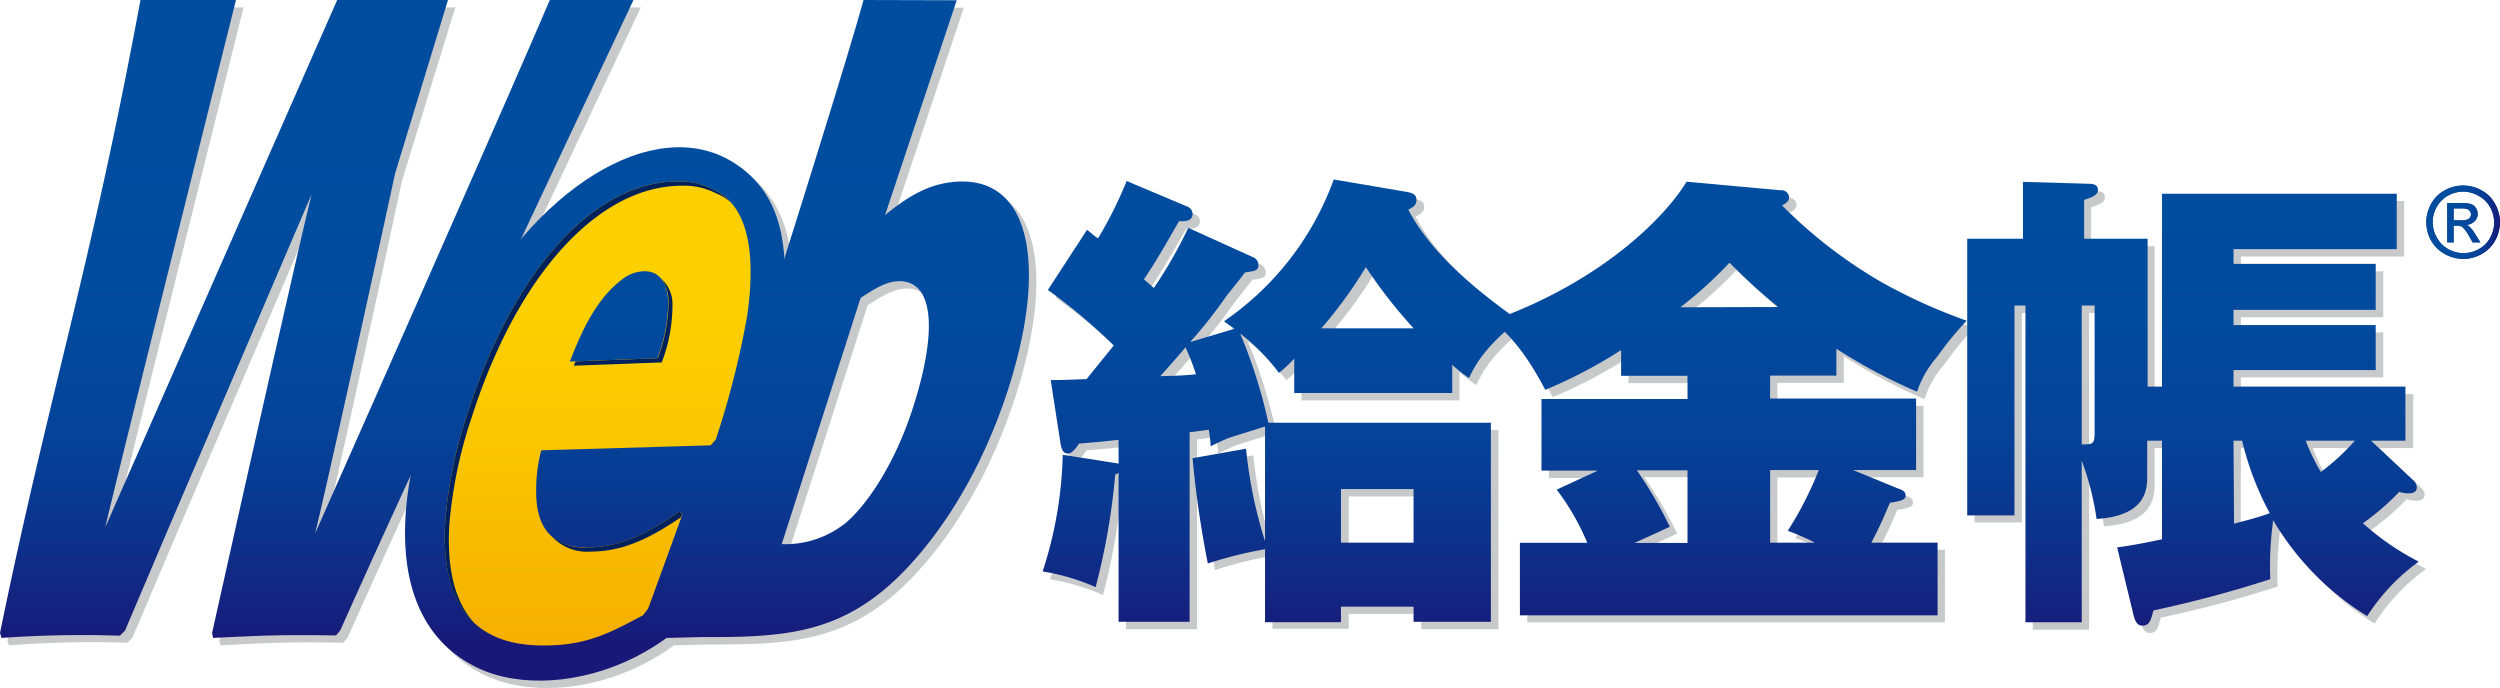
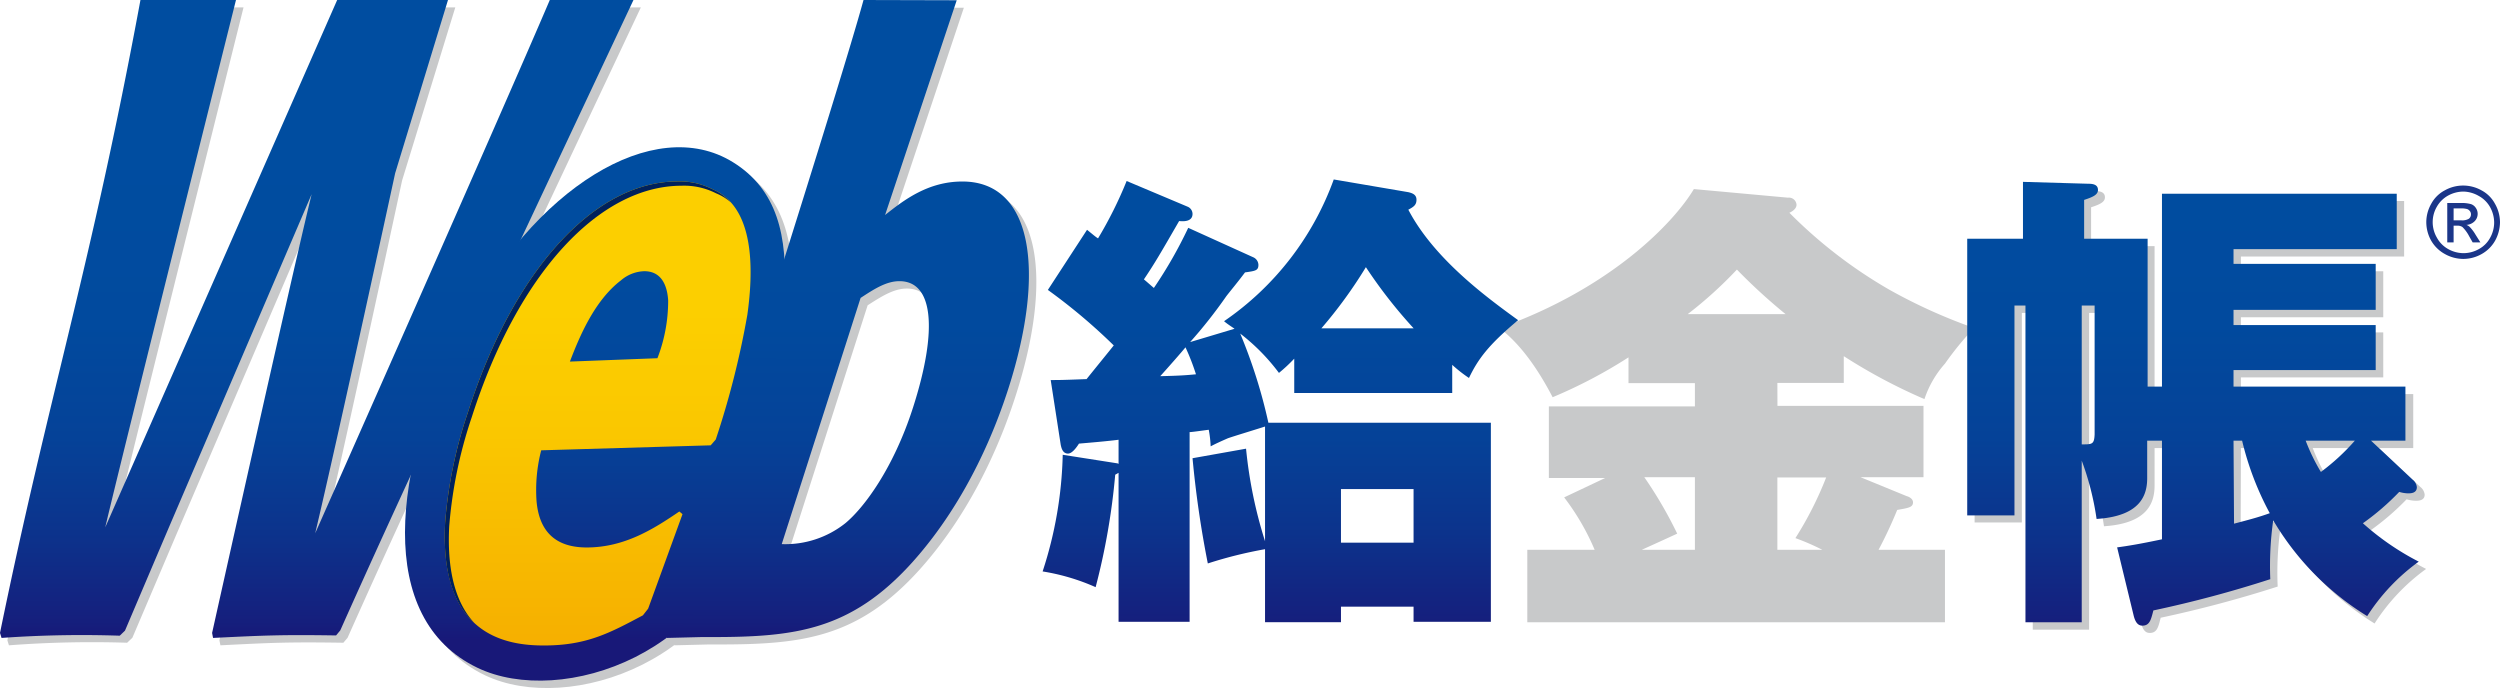
<svg xmlns="http://www.w3.org/2000/svg" xmlns:xlink="http://www.w3.org/1999/xlink" id="logo-webkyukincho" viewBox="0 0 291.02 80.09">
  <defs>
    <style>.cls-1{fill:#c8c9ca;}.cls-2{fill:url(#新規グラデーションスウォッ_10);}.cls-3{fill:url(#新規グラデーションスウォッ_10-2);}.cls-4{fill:url(#新規グラデーションスウォッ_10-3);}.cls-5{fill:url(#新規グラデーションスウォッ_10-4);}.cls-6{fill:url(#新規グラデーションスウォッ_10-5);}.cls-7{fill:url(#新規グラデーションスウォッ_10-6);}.cls-8{fill:url(#新規グラデーションスウォッ_2);}.cls-9{fill:#00215b;}.cls-10{fill:#1b3689;}.cls-11{fill:url(#新規グラデーションスウォッ_10-7);}</style>
    <linearGradient id="新規グラデーションスウォッ_10" x1="-3.68" y1="152.77" x2="-3.68" y2="239.6" gradientTransform="translate(152.38 -143.37) scale(0.91)" gradientUnits="userSpaceOnUse">
      <stop offset="0.26" stop-color="#004da0" />
      <stop offset="0.53" stop-color="#014a9e" />
      <stop offset="0.7" stop-color="#054298" />
      <stop offset="0.84" stop-color="#0c338c" />
      <stop offset="0.97" stop-color="#151f7d" />
      <stop offset="1" stop-color="#181878" />
    </linearGradient>
    <linearGradient id="新規グラデーションスウォッ_10-2" x1="53.94" y1="152.78" x2="53.94" y2="239.61" xlink:href="#新規グラデーションスウォッ_10" />
    <linearGradient id="新規グラデーションスウォッ_10-3" x1="113.39" y1="152.77" x2="113.39" y2="239.61" xlink:href="#新規グラデーションスウォッ_10" />
    <linearGradient id="新規グラデーションスウォッ_10-4" x1="-127.29" y1="152.77" x2="-127.29" y2="239.61" xlink:href="#新規グラデーションスウォッ_10" />
    <linearGradient id="新規グラデーションスウォッ_10-5" x1="-59.24" y1="152.77" x2="-59.24" y2="239.61" xlink:href="#新規グラデーションスウォッ_10" />
    <linearGradient id="新規グラデーションスウォッ_10-6" x1="-91.6" y1="152.77" x2="-91.6" y2="239.6" xlink:href="#新規グラデーションスウォッ_10" />
    <linearGradient id="新規グラデーションスウォッ_2" x1="-91.24" y1="180.73" x2="-91.24" y2="244.27" gradientTransform="translate(152.38 -143.37) scale(0.91)" gradientUnits="userSpaceOnUse">
      <stop offset="0.26" stop-color="#fccf00" />
      <stop offset="0.51" stop-color="#fac700" />
      <stop offset="0.92" stop-color="#f6b000" />
      <stop offset="1" stop-color="#f5aa00" />
    </linearGradient>
    <linearGradient id="新規グラデーションスウォッ_10-7" x1="282.48" y1="25.87" x2="291.02" y2="25.87" gradientTransform="matrix(1, 0, 0, 1, 0, 0)" xlink:href="#新規グラデーションスウォッ_10" />
  </defs>
-   <path class="cls-1" d="M154.68,39.08A54.31,54.31,0,0,0,159.9,32a55.85,55.85,0,0,0,5.56,7.13Zm1.44-17.33a34,34,0,0,1-12.77,16.5c.38.33,1,.72,1.22.88l-5.17,1.55a57.59,57.59,0,0,0,4.22-5.35c.61-.78,1.34-1.66,2.17-2.76,1.22-.17,1.55-.22,1.55-.88a1,1,0,0,0-.6-.89l-7.56-3.42a52.46,52.46,0,0,1-4,7c-.39-.33-.56-.5-1.17-1,1.28-1.88,2-3.15,4.11-6.8.45.06,1.56.12,1.56-.82a.89.89,0,0,0-.56-.83l-7.11-3a47.44,47.44,0,0,1-3.33,6.68,15.07,15.07,0,0,1-1.28-1l-4.56,7A66.7,66.7,0,0,1,130.51,41l-3.17,3.92c-2.83.11-3.17.11-4.17.11l1.17,7.56c.06.22.17,1,.83,1s1-.72,1.28-1.16c1.28-.11,3.33-.27,4.61-.44v2.87l-.11,0-6.39-1a47.2,47.2,0,0,1-2.33,13.58,25.29,25.29,0,0,1,6.17,1.82,78.45,78.45,0,0,0,2.28-13.08l.38-.22V73.24h8.28V51.17c.34-.06,2.11-.28,2.23-.28a13.13,13.13,0,0,1,.22,1.93c.5-.28,1.11-.55,2-.94.61-.22,3.67-1.16,4.33-1.38V63.81A52.93,52.93,0,0,1,145.9,53l-6.22,1.1a119.72,119.72,0,0,0,1.77,12.26,47.06,47.06,0,0,1,6.67-1.66v8.5H157V71.47h8.44v1.77h9V50.06H148.51a62.19,62.19,0,0,0-3.28-10.38,23.81,23.81,0,0,1,4.5,4.58,17,17,0,0,0,1.78-1.65v4H169.9V43.33a18.94,18.94,0,0,0,1.95,1.49c1.05-2.21,2.27-3.86,5.72-6.73-3.33-2.43-9.72-7-12.78-12.86.61-.34,1-.56,1-1.16s-.5-.78-1-.89ZM138.9,41.29a26.76,26.76,0,0,1,1.22,3.14c-1.22.11-2,.17-4.17.22C136.56,43.93,138.57,41.67,138.9,41.29ZM157,64V57.79h8.44V64Z" />
  <path class="cls-1" d="M206.9,55.58h5.68A41,41,0,0,1,209,62.64,27.09,27.09,0,0,1,212.13,64H206.9Zm0-11h7.73V41.46a64.49,64.49,0,0,0,9.39,5,11.78,11.78,0,0,1,2.39-4.13,36.45,36.45,0,0,1,3.39-4.15,62.56,62.56,0,0,1-9.89-4.47,55.06,55.06,0,0,1-11.61-8.94c.83-.39.83-.83.83-.94a.89.89,0,0,0-1-.82l-10.95-1c-2.27,3.81-9.5,11.48-22.61,16.17,1.22,1,3.5,2.93,6.17,8.06a57.08,57.08,0,0,0,8.83-4.64v3h7.73v2.71h-17v8.33h6.56l-4.78,2.26A27.85,27.85,0,0,1,185.63,64h-7.84v8.44h48.62V64h-7.73a50.61,50.61,0,0,0,2.17-4.64c1.23-.22,1.84-.28,1.84-.88,0-.44-.51-.67-.72-.72l-5.39-2.21h7.33V47.25h-17ZM197.3,64h-6.18c3.07-1.39,3.4-1.55,4.12-1.88a48.56,48.56,0,0,0-3.83-6.57h5.89Zm-.84-27.43a48.31,48.31,0,0,0,5.73-5.19,66.41,66.41,0,0,0,5.67,5.19Z" />
  <path class="cls-1" d="M275,52.16a25.82,25.82,0,0,1-4,3.64,23.14,23.14,0,0,1-1.78-3.64ZM249.25,72.58c.22.82.55,1.1,1,1.1.83,0,1-.66,1.27-1.77a138.88,138.88,0,0,0,13.62-3.63,37.26,37.26,0,0,1,.33-6.85,32.68,32.68,0,0,0,10.95,11.15,23.2,23.2,0,0,1,6-6.35,30.82,30.82,0,0,1-6.5-4.47,29.93,29.93,0,0,0,4.23-3.64,3.69,3.69,0,0,0,1.05.17c.33,0,1.05,0,1.05-.72a1.3,1.3,0,0,0-.5-.88l-4.83-4.53h4V45.87H260.86V43.93h16.57V38.69H260.86V36.93h16.57V31.58H260.86V29.86h19V23.4H252.53V45.87h-1.72V28.65h-7.39V24.13c1.05-.34,1.61-.62,1.61-1.16s-.44-.73-1.11-.73L236.3,22v6.62h-6.44V60.82h5.5V36.43h1.27V73.3h6.56V54.48a32.72,32.72,0,0,1,1.73,6.78c5.11-.33,5.89-2.75,5.89-4.75V52.16h1.72V63.64c-2.61.55-3.95.77-5.23.94Zm11.61-20.42h.95A34.17,34.17,0,0,0,265,60.6c-1.39.49-2.5.77-4.17,1.22ZM244.69,36.43v15c-.05,1.16-.28,1.16-1.5,1.16V36.43Z" />
  <path class="cls-1" d="M37.55,62.93C40.14,52,46.81,21,46.81,21L53,.86H40.11l-27,61.39c1.75-7.46,12.65-51,15.24-61.39H17.21C11.39,32.25,6.57,46.63.86,74.54l.18.58a128.21,128.21,0,0,1,13.76-.3l.61-.58,5.15-12.09,16.58-38.7C34.8,33,25.54,74.54,25.54,74.54l.12.58c5.9-.3,7.93-.4,14.31-.3l.49-.58C48.29,56.71,55,42.46,74.6.86H64.84C59.52,13.39,37.55,62.93,37.55,62.93Z" />
  <path class="cls-1" d="M101.38.86C98.74,10.51,84.06,56.7,78.31,74.44l.2.68,4-.1h1.21c9.68,0,16.16-.78,23.29-8.67,6.67-7.41,9.91-16.18,11.22-20.28C122.6,32.52,121.14,22,112.91,22c-4,0-6.8,2.14-9.06,3.9l8.35-25Zm4.18,32.73c4,0,4.45,5.75,1.58,14.72-2.25,7-5.66,11.6-7.89,13.45a11.18,11.18,0,0,1-7.43,2.44L101,35.54C102.52,34.57,104,33.59,105.56,33.59Z" />
  <path class="cls-1" d="M54.64,39.11C62.82,22.79,77,14.05,86.18,19.73c10.3,6.37,5,21.71,1.91,39.71C85.09,77,66.2,83.29,56.42,78.59,44.53,72.86,46.46,55.43,54.64,39.11Z" />
  <path class="cls-2" d="M153.82,38.22A53.32,53.32,0,0,0,159,31.1a56.49,56.49,0,0,0,5.56,7.12Zm1.44-17.33a34,34,0,0,1-12.77,16.5c.39.34,1,.72,1.22.88l-5.17,1.55a55.82,55.82,0,0,0,4.22-5.35c.61-.78,1.34-1.65,2.17-2.76,1.22-.17,1.56-.22,1.56-.88a1,1,0,0,0-.62-.89l-7.55-3.42a51.38,51.38,0,0,1-4,7c-.39-.33-.56-.49-1.16-1,1.27-1.88,2-3.15,4.1-6.79.45.05,1.56.11,1.56-.83a.92.92,0,0,0-.55-.83l-7.12-3a47.44,47.44,0,0,1-3.33,6.68c-.34-.22-.45-.33-1.28-1l-4.56,7a66.86,66.86,0,0,1,7.67,6.46c-.44.56-3,3.7-3.16,3.92-2.84.11-3.17.11-4.18.11l1.17,7.56c.06.22.17,1,.84,1,.49,0,1-.72,1.28-1.16,1.27-.11,3.33-.28,4.61-.45V54l-.12-.06-6.38-1a46.87,46.87,0,0,1-2.34,13.58,24.82,24.82,0,0,1,6.17,1.83,78.81,78.81,0,0,0,2.28-13.09l.39-.22V72.38h8.27V50.3c.34,0,2.12-.27,2.23-.27a13.3,13.3,0,0,1,.22,1.93c.5-.27,1.11-.55,2-.94.61-.22,3.67-1.15,4.33-1.37V63a52.41,52.41,0,0,1-2.21-10.77l-6.23,1.11a119.9,119.9,0,0,0,1.78,12.25,49.6,49.6,0,0,1,6.66-1.66v8.5h8.84V70.62h8.45v1.76h9V49.21h-25.9a60.71,60.71,0,0,0-3.28-10.38,23.51,23.51,0,0,1,4.51,4.58,18.46,18.46,0,0,0,1.78-1.66v4h18.39V42.47A16.49,16.49,0,0,0,171,44c1.06-2.21,2.28-3.86,5.72-6.73-3.33-2.43-9.72-7-12.78-12.86.62-.33.95-.55.95-1.16s-.5-.77-.95-.88ZM138,40.43a26.76,26.76,0,0,1,1.22,3.14c-1.22.12-2,.17-4.16.22C135.71,43.08,137.71,40.81,138,40.43ZM156.1,63.17V56.93h8.45v6.24Z" />
-   <path class="cls-3" d="M206.06,54.72h5.66a41.08,41.08,0,0,1-3.61,7.07,26.94,26.94,0,0,1,3.16,1.38h-5.21Zm0-11h7.71V40.6a64,64,0,0,0,9.39,5,12.06,12.06,0,0,1,2.39-4.13,37.22,37.22,0,0,1,3.39-4.14,63.51,63.51,0,0,1-9.89-4.47,55.39,55.39,0,0,1-11.61-8.95c.83-.39.83-.82.83-.94a.89.89,0,0,0-1-.82l-10.94-1c-2.28,3.81-9.5,11.48-22.62,16.18,1.23,1,3.5,2.92,6.17,8.05a55.82,55.82,0,0,0,8.83-4.63v3h7.73v2.7h-17v8.33H186L181.21,57a27.45,27.45,0,0,1,3.56,6.19h-7.84v8.44h48.62V63.17h-7.72c.95-1.72,1.83-3.86,2.17-4.64,1.22-.22,1.83-.28,1.83-.88,0-.45-.5-.67-.72-.72l-5.39-2.21h7.33V46.39h-17Zm-9.62,19.48h-6.17c3.06-1.38,3.39-1.55,4.11-1.88a49.84,49.84,0,0,0-3.83-6.57h5.89Zm-.83-27.43a48.81,48.81,0,0,0,5.72-5.19A68,68,0,0,0,207,35.74Z" />
  <path class="cls-4" d="M274.12,51.3a25.34,25.34,0,0,1-3.95,3.64,22.86,22.86,0,0,1-1.77-3.64ZM248.39,71.72c.22.83.56,1.11,1,1.11.84,0,1-.67,1.28-1.77a135.75,135.75,0,0,0,13.61-3.64,37.9,37.9,0,0,1,.34-6.85,32.49,32.49,0,0,0,10.94,11.15,23.35,23.35,0,0,1,6-6.34,30.82,30.82,0,0,1-6.5-4.47,29.17,29.17,0,0,0,4.23-3.65,3.73,3.73,0,0,0,1,.17c.33,0,1.05,0,1.05-.72a1.26,1.26,0,0,0-.5-.88l-4.83-4.53h4V45H260V43.08h16.55V37.84H260V36.07h16.55V30.72H260V29h19V22.55H251.67V45H250V27.79h-7.39V23.27c1.05-.34,1.61-.61,1.61-1.16s-.44-.72-1.11-.72l-7.62-.22v6.62H229V60h5.5V35.57h1.28V72.44h6.55V53.62a32.78,32.78,0,0,1,1.73,6.79c5.11-.33,5.89-2.76,5.89-4.75V51.3h1.72V62.78c-2.61.55-3.95.77-5.22.94ZM260,51.3H261a34.58,34.58,0,0,0,3.22,8.44c-1.39.5-2.5.78-4.16,1.22ZM243.83,35.57v15c-.05,1.16-.28,1.16-1.5,1.16V35.57Z" />
  <path class="cls-5" d="M36.69,62.08C39.29,51.16,46,20.16,46,20.16L52.15,0H39.25l-27,61.39C14,53.93,24.88,10.35,27.47,0H16.35C10.53,31.39,5.72,45.78,0,73.68l.18.58A130.84,130.84,0,0,1,13.94,74l.61-.59L19.7,61.3,36.28,22.6c-2.34,9.55-11.59,51.08-11.59,51.08l.11.58c5.91-.29,7.93-.39,14.32-.29l.49-.59C47.44,55.86,54.17,41.6,73.74,0H64C58.67,12.53,36.69,62.08,36.69,62.08Z" />
  <path class="cls-6" d="M100.52,0C97.89,9.65,83.2,55.84,77.46,73.58l.2.68,4-.1h1.21c9.68,0,16.17-.78,23.3-8.67,6.67-7.42,9.9-16.18,11.22-20.28,4.34-13.55,2.87-24.08-5.36-24.08-4,0-6.8,2.15-9,3.9l8.34-25Zm4.18,32.73c4,0,4.46,5.76,1.58,14.72-2.25,7-5.65,11.61-7.88,13.46A11.24,11.24,0,0,1,91,63.34l9.18-28.66C101.67,33.71,103.13,32.73,104.7,32.73Z" />
  <path class="cls-7" d="M53.78,38.26C62,21.94,76.13,13.19,85.32,18.88c10.31,6.37,5,21.71,1.91,39.7-3,17.54-21.89,23.85-31.66,19.15C43.67,72,45.6,54.57,53.78,38.26Z" />
  <path class="cls-8" d="M66.34,42.09c1.15-3,2.89-7.12,5.94-9.45A4.36,4.36,0,0,1,75,31.57c2,0,2.67,1.65,2.78,3.4a18.55,18.55,0,0,1-1.25,6.73ZM79.08,59.54c-2.93,2-6.36,4.19-10.78,4.19-3.63,0-5.52-1.85-5.84-5.36A18.54,18.54,0,0,1,63,52.42l19.73-.58.59-.68A101.08,101.08,0,0,0,87,36.63C88.6,25.13,84.69,22.79,82.88,22a8.32,8.32,0,0,0-4-.88c-9.5,0-19,10-24.42,26.91a52.56,52.56,0,0,0-2.64,12.77C51.1,74,59,75.14,63.31,75.14c5,0,7.67-1.46,11.53-3.51l.61-.78,4-11Z" />
-   <path class="cls-9" d="M68.78,64.21c4.27,0,7.63-2.1,10.5-4l.13-.38-.33-.29c-2.93,2-6.36,4.19-10.78,4.19a6,6,0,0,1-4-1.22A5.58,5.58,0,0,0,68.78,64.21Z" />
-   <path class="cls-9" d="M76.57,41.7,67,42.07c-.07.16-.14.34-.2.5l10.23-.38a18.59,18.59,0,0,0,1.25-6.73,3.86,3.86,0,0,0-1.22-2.92A4.56,4.56,0,0,1,77.82,35,18.55,18.55,0,0,1,76.57,41.7Z" />
  <path class="cls-9" d="M52.29,61.29a52.56,52.56,0,0,1,2.64-12.77c5.41-16.86,14.92-26.9,24.42-26.9a8.21,8.21,0,0,1,4,.88,6,6,0,0,1,1.73,1.07A6.27,6.27,0,0,0,82.88,22a8.32,8.32,0,0,0-4-.88c-9.5,0-19,10-24.42,26.91a52.56,52.56,0,0,0-2.64,12.77C51.48,67,53,70.52,55.22,72.53,53.29,70.45,52,67,52.29,61.29Z" />
  <path class="cls-10" d="M286.75,21.6a4.36,4.36,0,0,1,2.1.55,3.79,3.79,0,0,1,1.59,1.58,4.36,4.36,0,0,1,.58,2.14,4.55,4.55,0,0,1-.56,2.13,4.09,4.09,0,0,1-1.59,1.58,4.34,4.34,0,0,1-2.12.56,4.4,4.4,0,0,1-2.13-.56A4.13,4.13,0,0,1,283,28a4.43,4.43,0,0,1-.56-2.13,4.34,4.34,0,0,1,.57-2.14,3.81,3.81,0,0,1,1.6-1.58A4.34,4.34,0,0,1,286.75,21.6Zm0,.7a3.76,3.76,0,0,0-1.76.46,3.38,3.38,0,0,0-1.33,1.32,3.57,3.57,0,0,0,0,3.56A3.35,3.35,0,0,0,285,29a3.67,3.67,0,0,0,1.78.47,3.64,3.64,0,0,0,1.77-.47,3.23,3.23,0,0,0,1.32-1.32,3.64,3.64,0,0,0,.47-1.77,3.71,3.71,0,0,0-.47-1.79,3.34,3.34,0,0,0-1.34-1.32A3.72,3.72,0,0,0,286.75,22.3Zm-1.87,5.92V23.63h1.58a4.11,4.11,0,0,1,1.18.13,1.1,1.1,0,0,1,.57.45,1.18,1.18,0,0,1,.21.67,1.22,1.22,0,0,1-.36.88,1.47,1.47,0,0,1-.95.42,1.08,1.08,0,0,1,.39.24,4.91,4.91,0,0,1,.68.91l.56.89h-.9l-.41-.72a4.33,4.33,0,0,0-.78-1.07,1,1,0,0,0-.6-.16h-.43v1.95Zm.74-2.57h.9a1.52,1.52,0,0,0,.88-.19.63.63,0,0,0,.24-.52.6.6,0,0,0-.12-.36.74.74,0,0,0-.31-.24,2.49,2.49,0,0,0-.75-.08h-.84Z" />
-   <path class="cls-11" d="M286.75,21.6a4.36,4.36,0,0,1,2.1.55,3.79,3.79,0,0,1,1.59,1.58,4.36,4.36,0,0,1,.58,2.14,4.55,4.55,0,0,1-.56,2.13,4.09,4.09,0,0,1-1.59,1.58,4.34,4.34,0,0,1-2.12.56,4.4,4.4,0,0,1-2.13-.56A4.13,4.13,0,0,1,283,28a4.43,4.43,0,0,1-.56-2.13,4.34,4.34,0,0,1,.57-2.14,3.81,3.81,0,0,1,1.6-1.58A4.34,4.34,0,0,1,286.75,21.6Zm0,.7a3.76,3.76,0,0,0-1.76.46,3.38,3.38,0,0,0-1.33,1.32,3.57,3.57,0,0,0,0,3.56A3.35,3.35,0,0,0,285,29a3.67,3.67,0,0,0,1.78.47,3.64,3.64,0,0,0,1.77-.47,3.23,3.23,0,0,0,1.32-1.32,3.64,3.64,0,0,0,.47-1.77,3.71,3.71,0,0,0-.47-1.79,3.34,3.34,0,0,0-1.34-1.32A3.72,3.72,0,0,0,286.75,22.3Zm-1.87,5.92V23.63h1.58a4.11,4.11,0,0,1,1.18.13,1.1,1.1,0,0,1,.57.45,1.18,1.18,0,0,1,.21.67,1.22,1.22,0,0,1-.36.88,1.47,1.47,0,0,1-.95.42,1.08,1.08,0,0,1,.39.24,4.91,4.91,0,0,1,.68.91l.56.89h-.9l-.41-.72a4.33,4.33,0,0,0-.78-1.07,1,1,0,0,0-.6-.16h-.43v1.95Zm.74-2.57h.9a1.52,1.52,0,0,0,.88-.19.63.63,0,0,0,.24-.52.6.6,0,0,0-.12-.36.74.74,0,0,0-.31-.24,2.49,2.49,0,0,0-.75-.08h-.84Z" />
</svg>